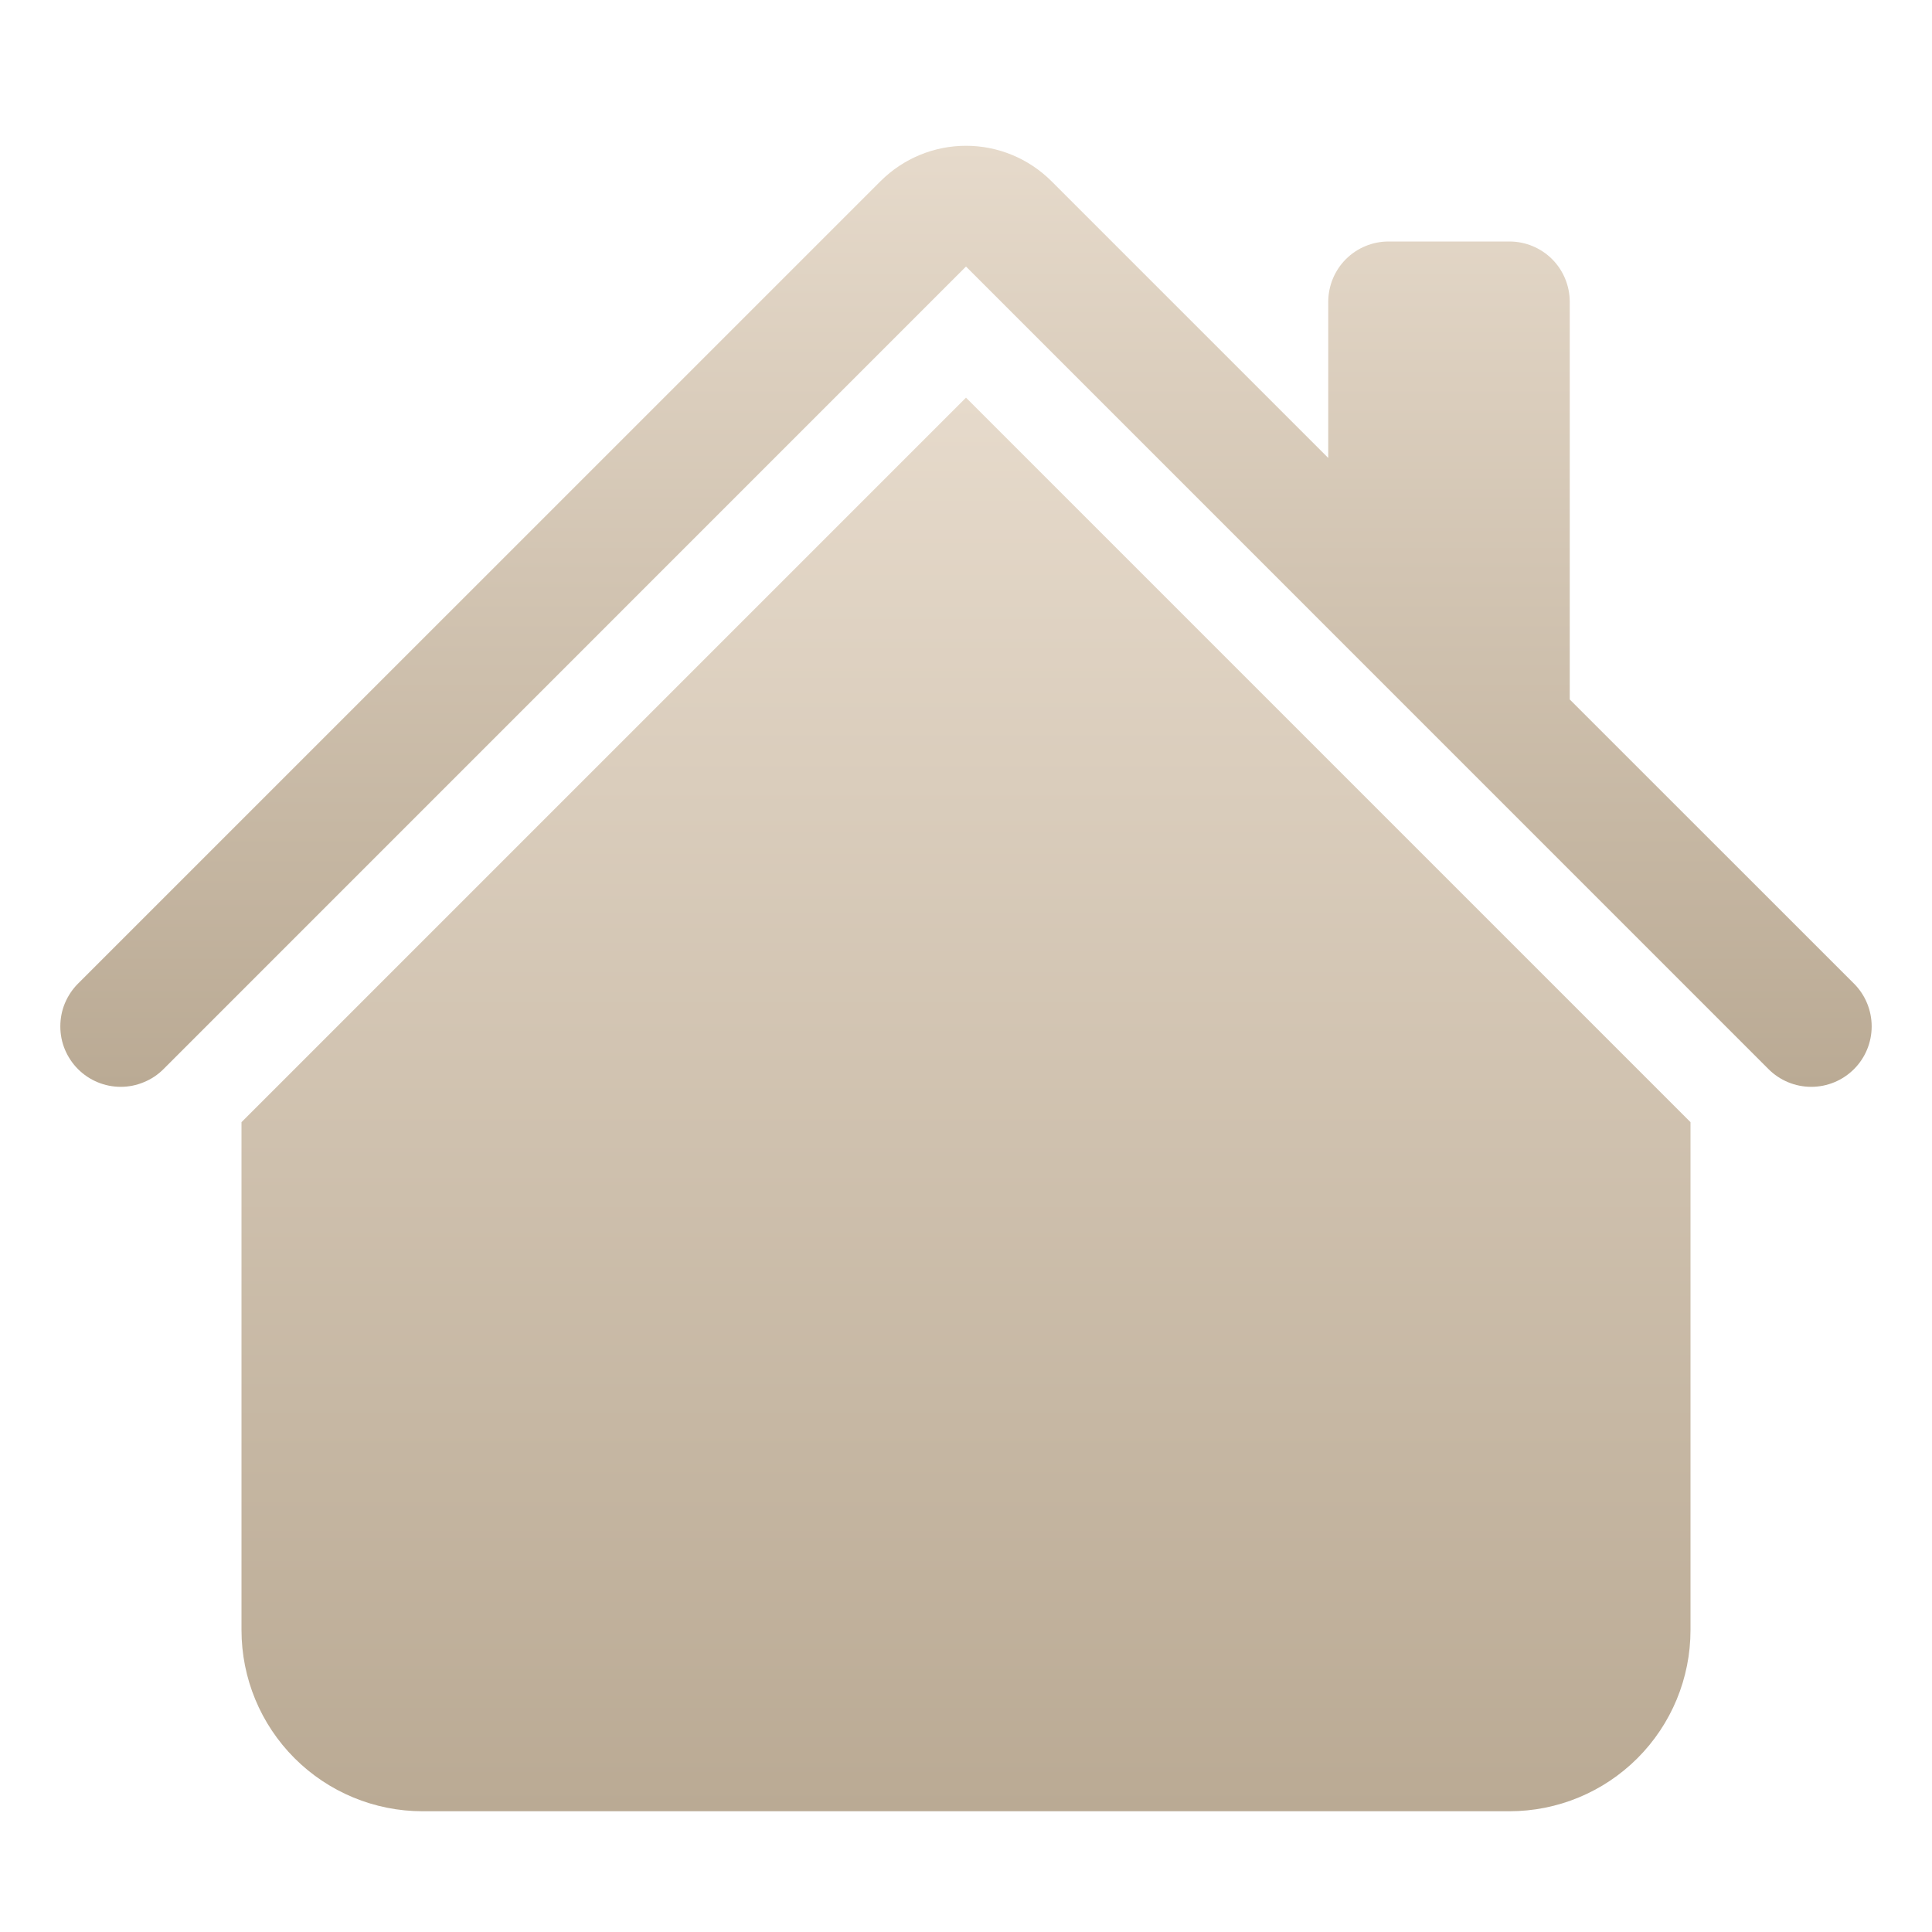
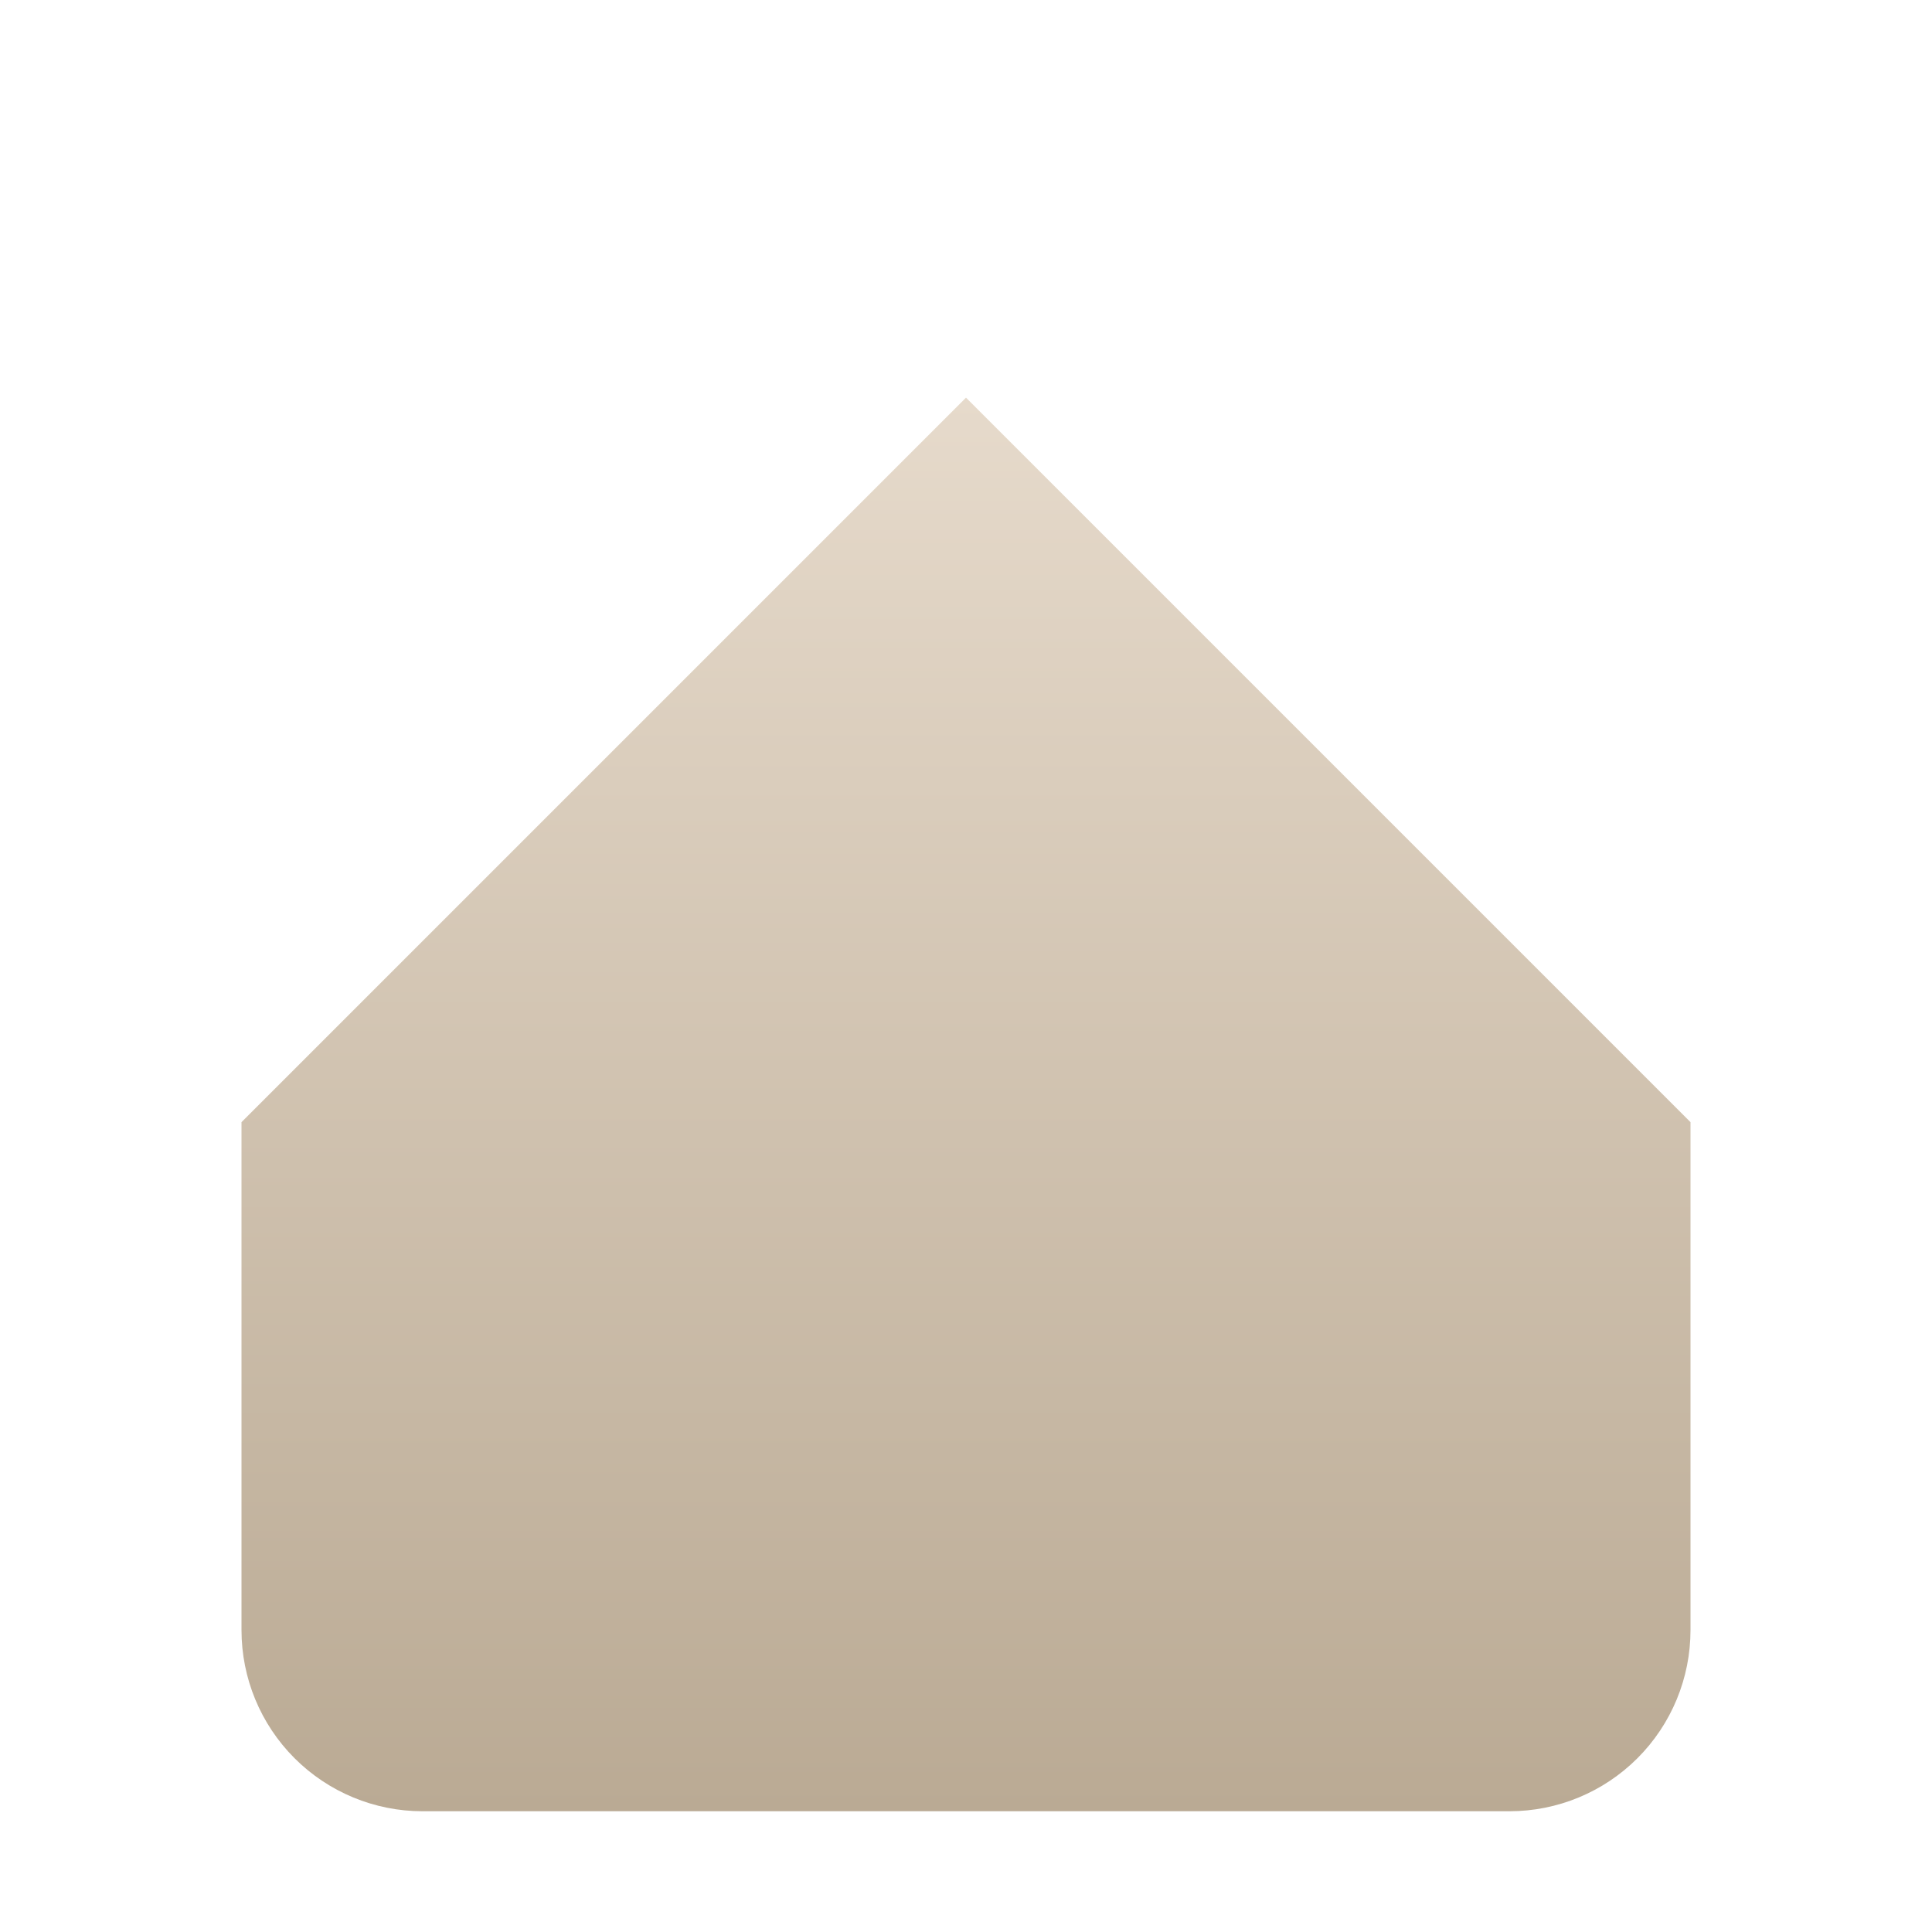
<svg xmlns="http://www.w3.org/2000/svg" width="22" height="22" viewBox="0 0 22 22" fill="none">
-   <path d="M11.972 2.062C11.714 1.805 11.365 1.66 11 1.66C10.635 1.66 10.286 1.805 10.028 2.062L0.888 11.201C0.824 11.265 0.774 11.341 0.739 11.424C0.704 11.508 0.687 11.597 0.687 11.688C0.687 11.778 0.704 11.867 0.739 11.951C0.774 12.034 0.824 12.11 0.888 12.174C1.017 12.303 1.192 12.376 1.375 12.376C1.465 12.376 1.555 12.358 1.638 12.323C1.722 12.289 1.798 12.238 1.862 12.174L11 3.035L20.138 12.174C20.267 12.303 20.442 12.376 20.625 12.376C20.808 12.376 20.983 12.303 21.112 12.174C21.241 12.045 21.313 11.87 21.313 11.688C21.313 11.505 21.241 11.33 21.112 11.201L17.875 7.965V3.438C17.875 3.255 17.803 3.08 17.674 2.951C17.545 2.822 17.37 2.75 17.188 2.75H15.812C15.63 2.75 15.455 2.822 15.326 2.951C15.197 3.08 15.125 3.255 15.125 3.438V5.215L11.972 2.062Z" fill="url(#paint0_linear_3185_12)" />
  <path d="M11 4.528L19.25 12.778V18.562C19.25 19.11 19.033 19.634 18.646 20.021C18.259 20.408 17.735 20.625 17.188 20.625H4.812C4.265 20.625 3.741 20.408 3.354 20.021C2.967 19.634 2.75 19.11 2.75 18.562V12.778L11 4.528Z" fill="url(#paint1_linear_3185_12)" />
  <defs>
    <linearGradient id="paint0_linear_3185_12" x1="11" y1="1.66" x2="11" y2="12.376" gradientUnits="userSpaceOnUse">
      <stop stop-color="#E6DACB" />
      <stop offset="1" stop-color="#BAAA94" />
    </linearGradient>
    <linearGradient id="paint1_linear_3185_12" x1="11" y1="4.528" x2="11" y2="20.625" gradientUnits="userSpaceOnUse">
      <stop stop-color="#E6DACB" />
      <stop offset="1" stop-color="#BAAA94" />
    </linearGradient>
  </defs>
</svg>